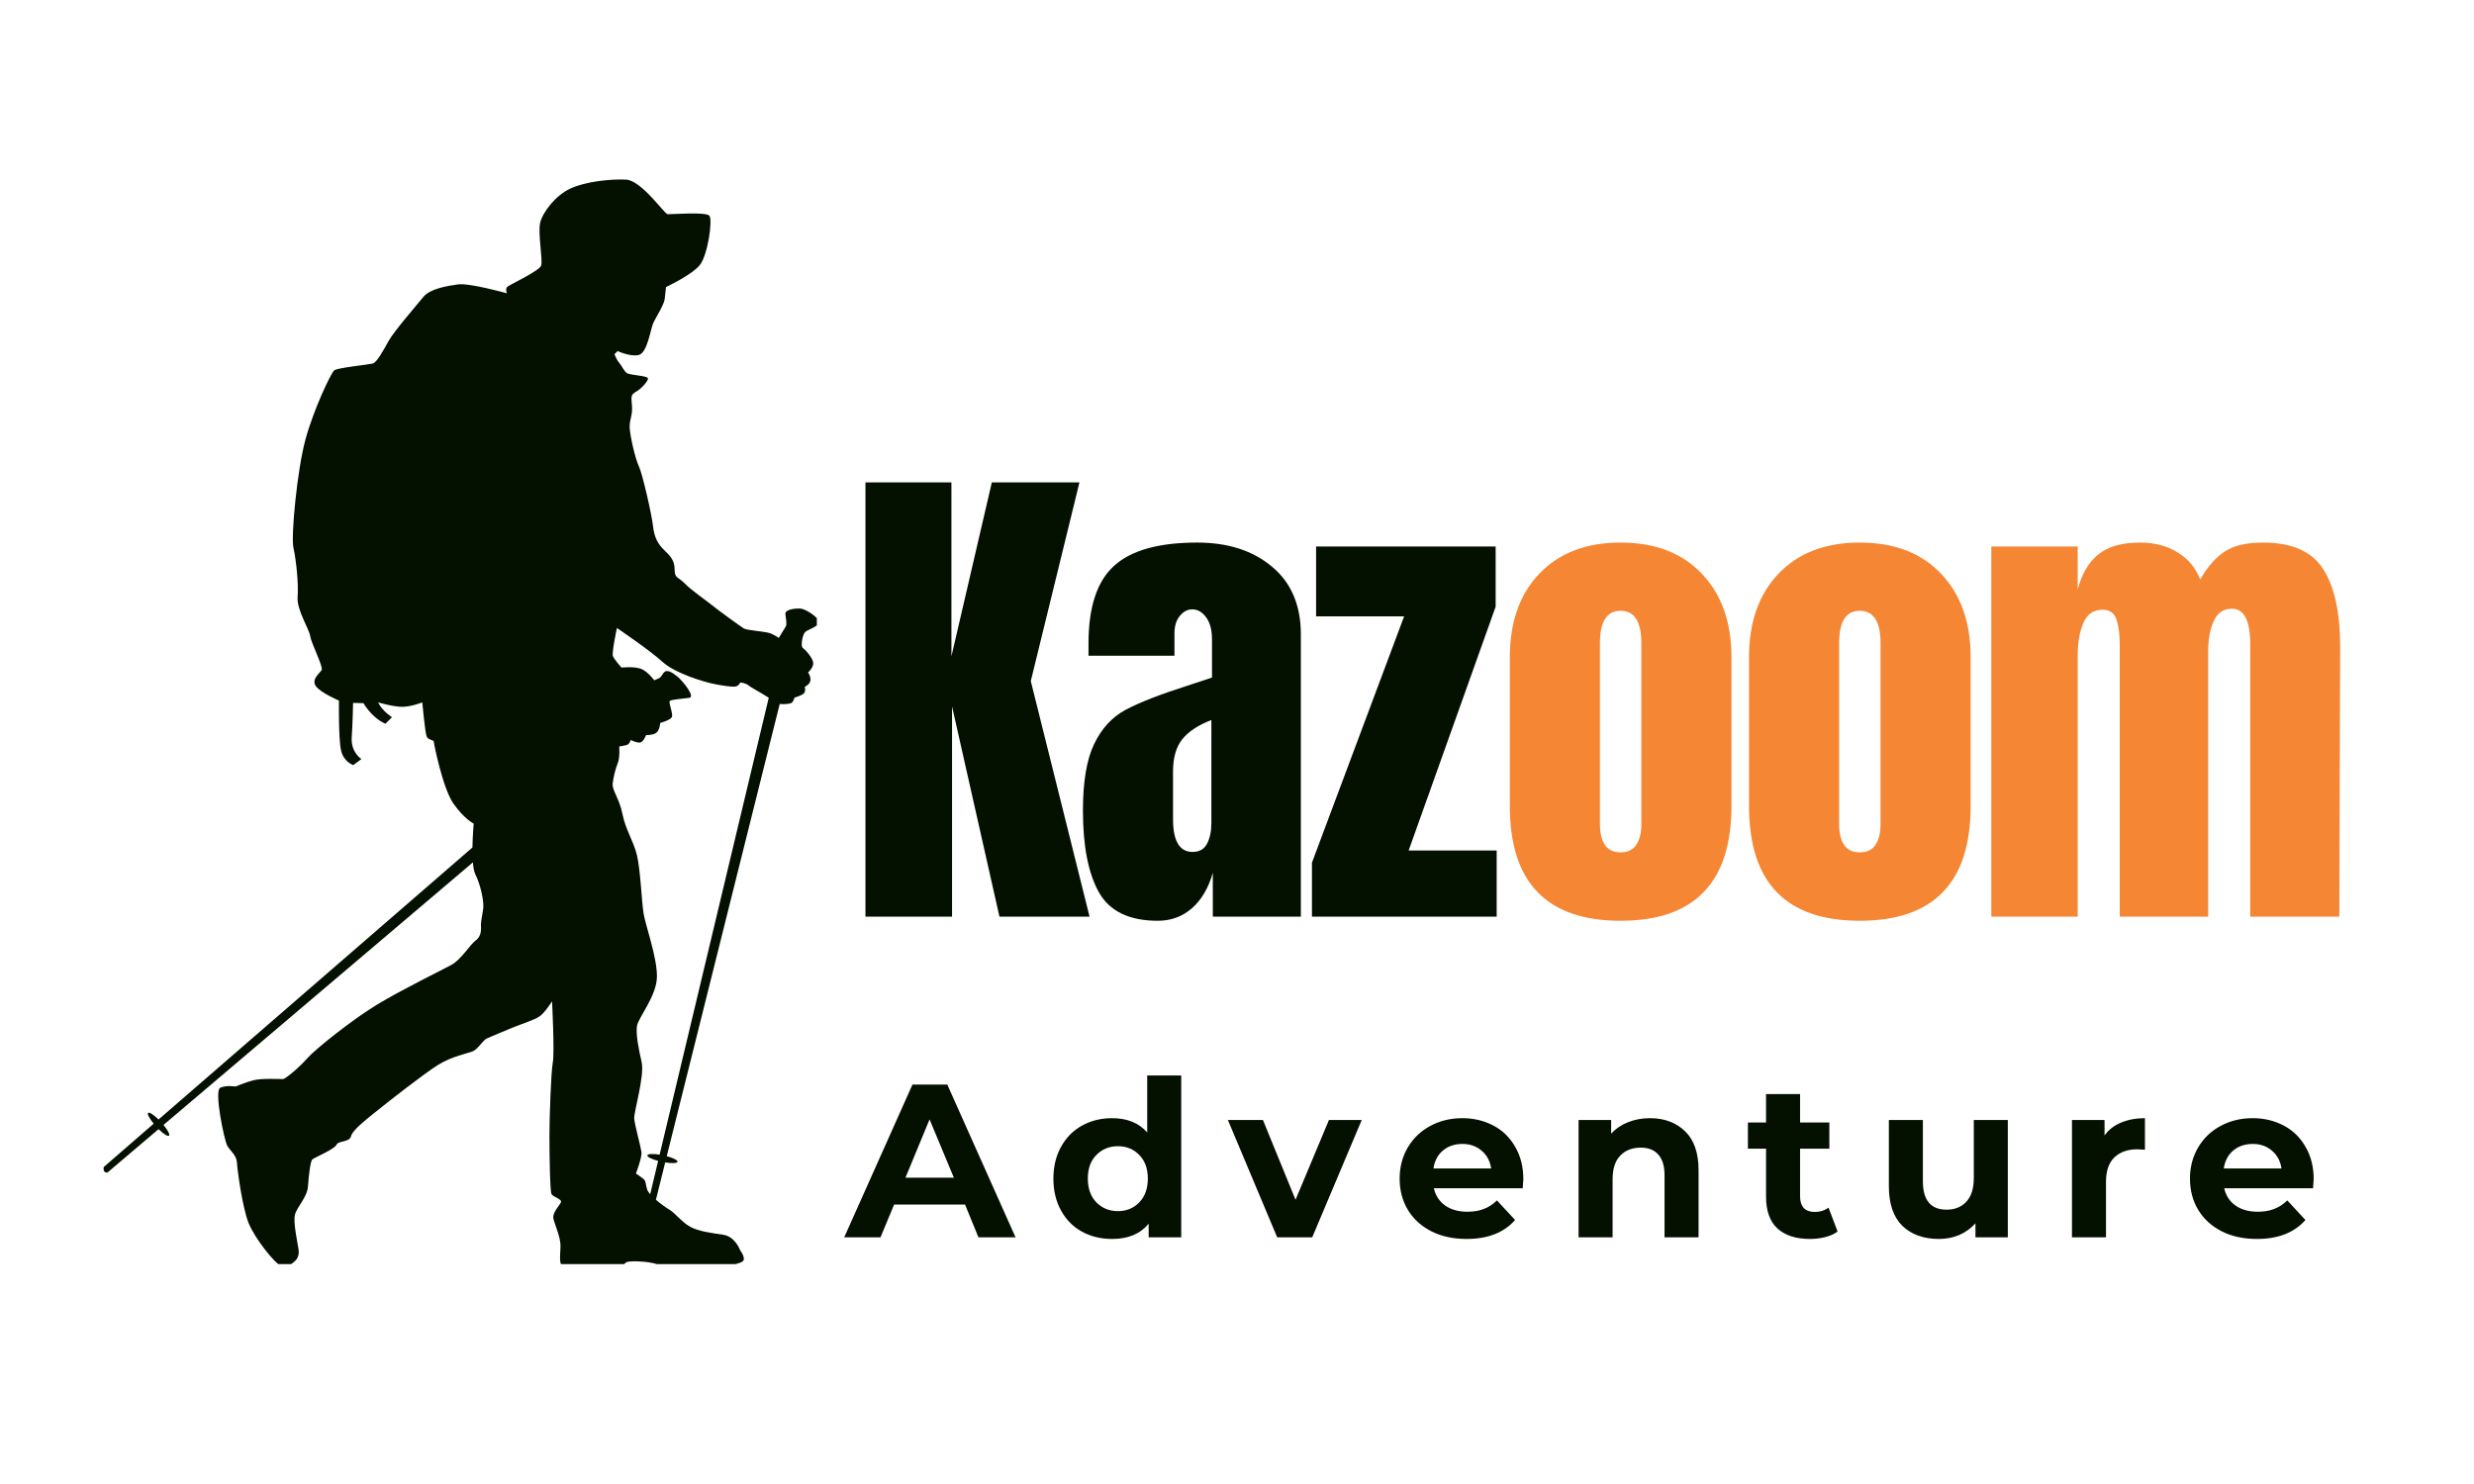
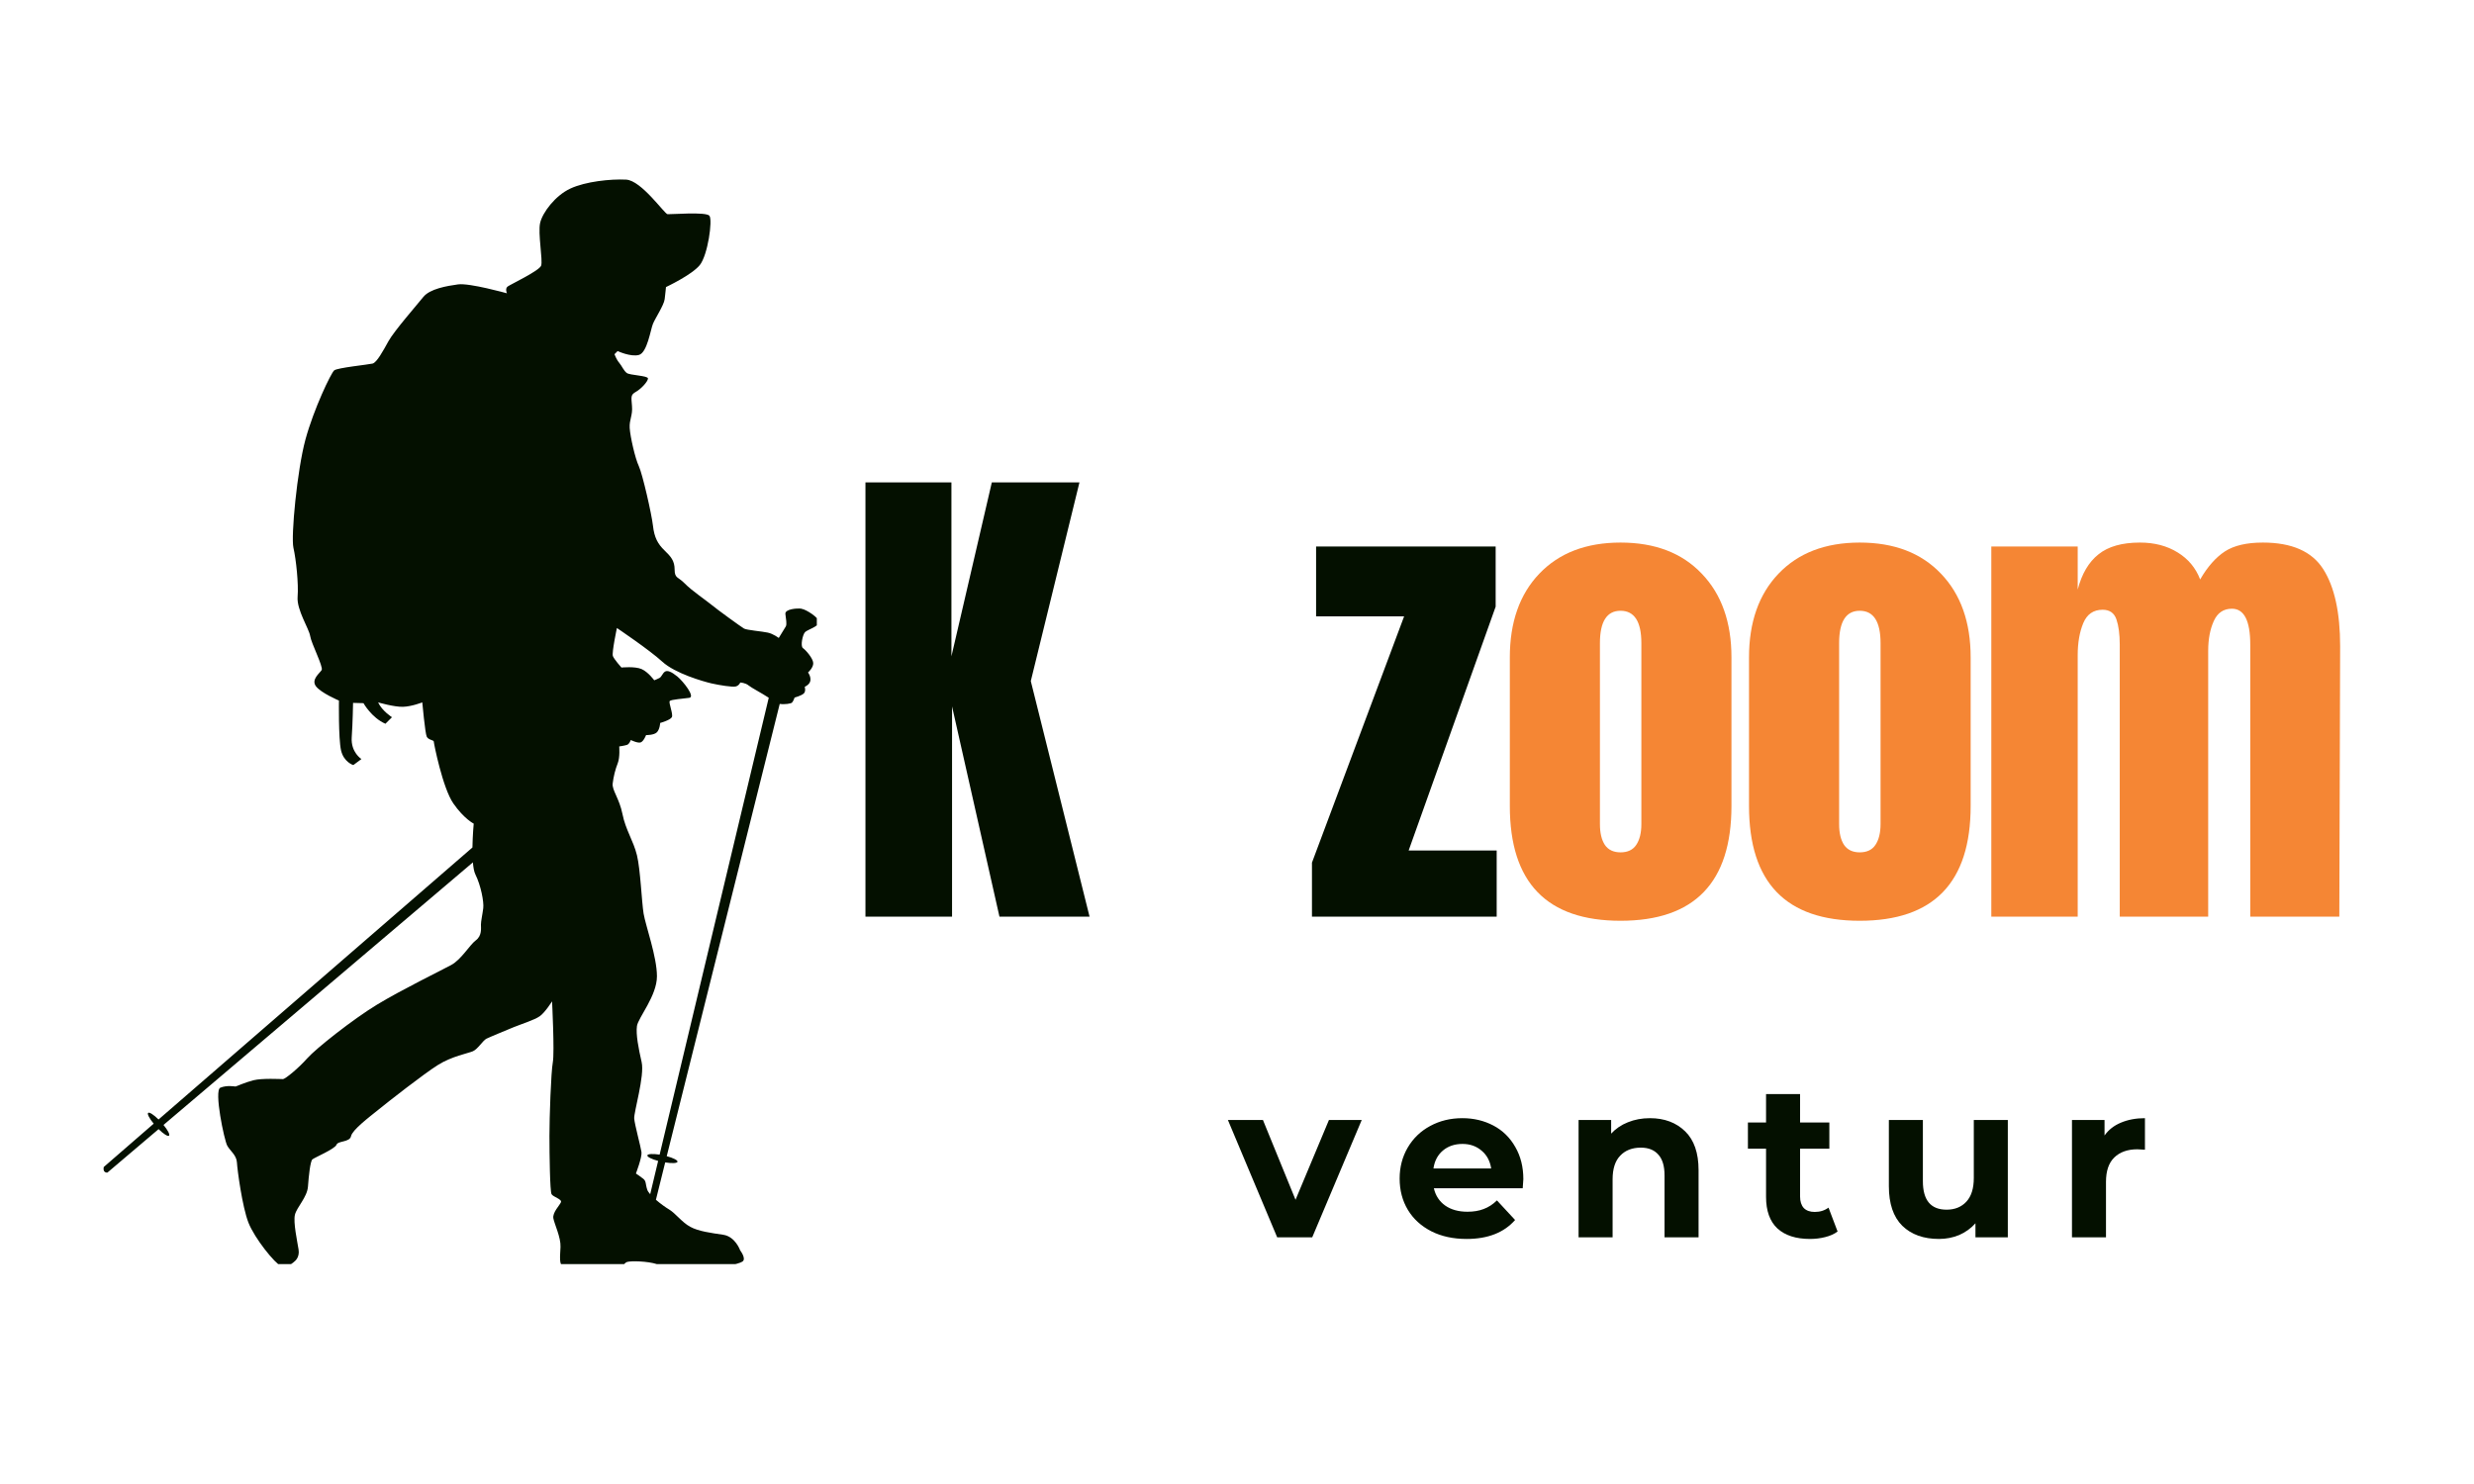
<svg xmlns="http://www.w3.org/2000/svg" width="250" zoomAndPan="magnify" viewBox="0 0 187.5 112.5" height="150" preserveAspectRatio="xMidYMid meet" version="1.0">
  <defs>
    <g />
    <clipPath id="f4a5d48847">
      <path d="M 7.801 13.547 L 61.906 13.547 L 61.906 95.832 L 7.801 95.832 Z M 7.801 13.547 " clip-rule="nonzero" />
    </clipPath>
  </defs>
  <g clip-path="url(#f4a5d48847)">
    <path fill="#041000" d="M 60.75 46.145 C 60.395 46.094 59.484 46.172 59.523 46.543 C 59.562 46.914 59.656 47.324 59.551 47.496 C 59.441 47.668 59.02 48.363 59.02 48.363 C 59.02 48.363 58.609 48.047 58.188 47.957 C 57.766 47.863 56.602 47.77 56.391 47.652 C 56.18 47.531 54.316 46.18 53.941 45.863 C 53.562 45.547 52.398 44.754 51.902 44.238 C 51.406 43.723 51.129 43.859 51.129 43.188 C 51.129 42.516 50.852 42.199 50.359 41.723 C 49.863 41.246 49.586 40.754 49.488 39.859 C 49.387 38.969 48.695 35.938 48.418 35.344 C 48.137 34.754 47.766 33.109 47.723 32.453 C 47.684 31.801 47.961 31.5 47.898 30.789 C 47.844 30.074 47.781 29.938 48.195 29.703 C 48.613 29.465 49.109 28.91 49.109 28.691 C 49.109 28.473 47.742 28.453 47.504 28.277 C 47.266 28.098 47.145 27.762 46.93 27.504 C 46.711 27.246 46.57 26.852 46.57 26.852 L 46.809 26.613 C 46.809 26.613 47.777 27.07 48.414 26.91 C 49.051 26.75 49.305 24.988 49.484 24.555 C 49.66 24.117 50.316 23.148 50.375 22.672 C 50.434 22.199 50.473 21.762 50.473 21.762 C 50.473 21.762 52.414 20.852 53.031 20.102 C 53.645 19.348 54.02 16.672 53.766 16.355 C 53.504 16.039 50.832 16.258 50.594 16.238 C 50.359 16.219 48.617 13.676 47.449 13.617 C 46.281 13.559 44.379 13.758 43.23 14.293 C 42.082 14.824 41.113 16.113 40.934 16.906 C 40.758 17.699 41.152 19.738 41.012 20.137 C 40.871 20.531 38.695 21.559 38.477 21.719 C 38.258 21.879 38.418 22.234 38.418 22.234 C 38.418 22.234 35.586 21.441 34.715 21.559 C 33.844 21.68 32.578 21.898 32.082 22.512 C 31.586 23.125 29.863 25.105 29.445 25.859 C 29.031 26.609 28.555 27.484 28.238 27.562 C 27.922 27.641 25.562 27.879 25.328 28.078 C 25.09 28.273 23.785 30.988 23.148 33.324 C 22.516 35.66 22.043 40.652 22.238 41.523 C 22.438 42.395 22.637 44.258 22.555 45.246 C 22.477 46.238 23.426 47.664 23.508 48.219 C 23.59 48.773 24.516 50.555 24.379 50.793 C 24.238 51.031 23.566 51.504 23.941 52.02 C 24.32 52.531 25.688 53.109 25.688 53.109 C 25.688 53.109 25.645 55.961 25.844 56.871 C 26.047 57.781 26.777 58 26.777 58 L 27.391 57.543 C 27.391 57.543 26.578 57.031 26.656 55.898 C 26.734 54.77 26.758 53.285 26.758 53.285 L 27.547 53.305 C 27.547 53.305 28.164 54.414 29.211 54.867 L 29.707 54.371 C 29.707 54.371 28.957 53.898 28.656 53.246 C 28.656 53.246 29.863 53.602 30.539 53.582 C 31.211 53.562 32.004 53.246 32.004 53.246 C 32.004 53.246 32.219 55.582 32.34 55.84 C 32.457 56.098 32.875 56.098 32.875 56.215 C 32.875 56.336 33.547 59.742 34.359 60.91 C 35.172 62.078 35.902 62.438 35.902 62.438 C 35.902 62.438 35.82 63.309 35.805 64.246 L 12.016 84.867 C 11.648 84.504 11.312 84.285 11.227 84.367 C 11.141 84.445 11.324 84.793 11.648 85.184 L 7.863 88.469 C 7.863 88.469 7.812 88.684 7.906 88.805 C 8.004 88.918 8.141 88.891 8.141 88.891 L 12.02 85.598 C 12.387 85.961 12.723 86.176 12.809 86.094 C 12.895 86.016 12.715 85.672 12.391 85.281 L 35.84 65.375 C 35.871 65.762 35.93 66.09 36.031 66.293 C 36.445 67.125 36.684 68.371 36.625 68.848 C 36.566 69.324 36.449 69.828 36.449 70.098 C 36.449 70.363 36.539 70.93 36.062 71.285 C 35.586 71.641 34.965 72.742 34.188 73.16 C 33.418 73.574 30.387 75.059 28.574 76.16 C 26.762 77.258 23.941 79.488 23.285 80.23 C 22.633 80.969 21.621 81.805 21.441 81.805 C 21.262 81.805 19.879 81.727 19.215 81.891 C 18.551 82.059 17.898 82.367 17.848 82.367 C 17.797 82.367 17.195 82.25 16.699 82.457 C 16.203 82.664 16.996 86.445 17.223 86.852 C 17.449 87.258 17.926 87.566 17.957 88.129 C 17.988 88.695 18.363 91.496 18.828 92.684 C 19.293 93.875 20.848 95.805 21.312 95.984 C 21.777 96.16 22.324 95.625 22.324 95.625 C 22.324 95.625 22.727 95.34 22.629 94.727 C 22.531 94.109 22.215 92.664 22.352 92.09 C 22.488 91.516 23.281 90.766 23.34 89.953 C 23.398 89.141 23.516 88.031 23.676 87.891 C 23.836 87.754 25.379 87.102 25.5 86.785 C 25.617 86.469 26.508 86.605 26.605 86.129 C 26.707 85.656 27.934 84.723 28.668 84.133 C 29.402 83.535 32.152 81.379 33.203 80.727 C 34.254 80.07 35.461 79.855 35.836 79.695 C 36.215 79.535 36.59 78.883 36.867 78.742 C 37.145 78.605 38.352 78.109 38.926 77.871 C 39.5 77.637 40.512 77.32 40.906 77.039 C 41.305 76.762 41.84 75.91 41.84 75.91 C 41.84 75.91 42.035 79.773 41.898 80.523 C 41.758 81.277 41.641 84.703 41.641 86.109 C 41.641 87.516 41.68 90.309 41.801 90.527 C 41.918 90.742 42.609 90.902 42.512 91.141 C 42.414 91.379 41.859 91.922 41.938 92.359 C 42.016 92.793 42.512 93.805 42.48 94.527 C 42.453 95.25 42.344 95.918 42.719 96.02 C 43.098 96.121 44.371 96.262 45.84 96.242 C 47.305 96.219 47.238 95.754 47.523 95.668 C 47.809 95.578 49.066 95.598 49.801 95.836 C 50.535 96.074 52.117 96.25 53.375 96.164 C 54.633 96.074 55.949 95.855 56.27 95.637 C 56.586 95.422 56.094 94.785 56.094 94.785 C 56.094 94.785 55.734 93.746 54.812 93.605 C 53.895 93.469 52.941 93.348 52.309 93 C 51.676 92.656 51.219 92 50.715 91.691 C 50.453 91.535 50.051 91.25 49.711 90.953 L 50.414 88.121 C 50.926 88.203 51.324 88.188 51.348 88.07 C 51.371 87.957 51.023 87.781 50.531 87.648 L 59.094 53.363 C 59.484 53.418 59.945 53.34 60.023 53.266 C 60.133 53.152 60.219 52.883 60.219 52.883 C 60.219 52.883 60.75 52.738 60.922 52.566 C 61.094 52.395 60.988 52.066 60.988 52.066 C 60.988 52.066 61.398 51.895 61.422 51.562 C 61.445 51.234 61.238 50.98 61.238 50.98 C 61.238 50.98 61.66 50.613 61.633 50.254 C 61.609 49.898 61.066 49.277 60.855 49.133 C 60.645 48.988 60.828 48.105 61.016 47.918 C 61.199 47.734 62.043 47.496 62.07 47.168 C 62.094 46.84 61.105 46.203 60.75 46.152 Z M 49.992 87.531 C 49.484 87.453 49.086 87.473 49.062 87.586 C 49.035 87.699 49.387 87.875 49.879 88.008 L 49.277 90.531 C 49.168 90.406 49.086 90.293 49.055 90.191 C 48.91 89.77 48.988 89.543 48.75 89.359 C 48.512 89.176 48.195 88.961 48.195 88.961 C 48.195 88.961 48.672 87.723 48.617 87.336 C 48.566 86.957 48.105 85.266 48.066 84.801 C 48.023 84.34 48.867 81.559 48.629 80.52 C 48.391 79.477 48.184 78.41 48.273 77.785 C 48.359 77.16 49.789 75.496 49.789 74.012 C 49.789 72.527 48.93 70.18 48.777 69.258 C 48.629 68.336 48.539 65.93 48.273 64.832 C 48.004 63.734 47.41 62.902 47.176 61.711 C 46.938 60.523 46.371 59.898 46.434 59.395 C 46.492 58.887 46.641 58.297 46.82 57.852 C 46.996 57.406 46.93 56.586 46.93 56.586 C 46.93 56.586 47.34 56.531 47.527 56.465 C 47.711 56.398 47.805 56.098 47.805 56.098 C 47.805 56.098 48.332 56.359 48.555 56.281 C 48.781 56.203 48.965 55.727 48.965 55.727 C 48.965 55.727 49.559 55.738 49.781 55.516 C 50.008 55.293 50.035 54.805 50.035 54.805 C 50.035 54.805 50.801 54.594 50.918 54.367 C 51.039 54.145 50.648 53.25 50.762 53.141 C 50.871 53.027 51.766 52.969 52.238 52.902 C 52.715 52.836 51.789 51.664 51.34 51.289 C 50.891 50.922 50.574 50.789 50.387 50.922 C 50.203 51.051 50.148 51.305 49.977 51.398 C 49.805 51.492 49.582 51.57 49.582 51.57 C 49.582 51.57 49.133 50.949 48.629 50.723 C 48.129 50.5 47.098 50.605 47.098 50.605 C 47.098 50.605 46.543 49.984 46.449 49.734 C 46.355 49.484 46.754 47.609 46.754 47.609 C 46.754 47.609 49.207 49.258 50.188 50.156 C 51.164 51.055 53.305 51.664 53.926 51.809 C 54.547 51.949 55.496 52.098 55.746 52.043 C 56 51.992 56.105 51.742 56.105 51.742 C 56.105 51.742 56.488 51.754 56.738 51.965 C 56.93 52.129 57.746 52.555 58.262 52.895 Z M 49.992 87.531 " fill-opacity="1" fill-rule="nonzero" />
  </g>
  <g fill="#041000" fill-opacity="1">
    <g transform="translate(64.138, 69.49)">
      <g>
        <path d="M 1.453 0 L 1.453 -32.922 L 7.969 -32.922 L 7.969 -19.734 L 11.031 -32.922 L 17.672 -32.922 L 13.984 -17.859 L 18.438 0 L 11.609 0 L 8.016 -15.938 L 8.016 0 Z M 1.453 0 " />
      </g>
    </g>
  </g>
  <g fill="#041000" fill-opacity="1">
    <g transform="translate(81.308, 69.49)">
      <g>
-         <path d="M 6.438 0.312 C 4.27 0.312 2.781 -0.41 1.969 -1.859 C 1.164 -3.305 0.766 -5.367 0.766 -8.047 C 0.766 -10.242 1.051 -11.93 1.625 -13.109 C 2.195 -14.285 2.992 -15.145 4.016 -15.688 C 5.047 -16.238 6.609 -16.848 8.703 -17.516 L 10.547 -18.125 L 10.547 -21 C 10.547 -21.738 10.395 -22.305 10.094 -22.703 C 9.801 -23.098 9.453 -23.297 9.047 -23.297 C 8.691 -23.297 8.379 -23.129 8.109 -22.797 C 7.836 -22.473 7.703 -22.031 7.703 -21.469 L 7.703 -19.781 L 1.188 -19.781 L 1.188 -20.703 C 1.188 -23.461 1.832 -25.426 3.125 -26.594 C 4.414 -27.77 6.516 -28.359 9.422 -28.359 C 11.754 -28.359 13.645 -27.75 15.094 -26.531 C 16.551 -25.32 17.281 -23.609 17.281 -21.391 L 17.281 0 L 10.609 0 L 10.609 -3.328 C 10.285 -2.18 9.758 -1.285 9.031 -0.641 C 8.301 -0.004 7.438 0.312 6.438 0.312 Z M 9.078 -4.906 C 9.586 -4.906 9.953 -5.113 10.172 -5.531 C 10.391 -5.957 10.5 -6.477 10.5 -7.094 L 10.5 -14.906 C 9.5 -14.52 8.766 -14.035 8.297 -13.453 C 7.828 -12.867 7.594 -12.051 7.594 -11 L 7.594 -7.391 C 7.594 -5.734 8.086 -4.906 9.078 -4.906 Z M 9.078 -4.906 " />
-       </g>
+         </g>
    </g>
  </g>
  <g fill="#041000" fill-opacity="1">
    <g transform="translate(98.9, 69.49)">
      <g>
        <path d="M 0.531 0 L 0.531 -4.094 L 7.516 -22.766 L 0.844 -22.766 L 0.844 -28.062 L 14.453 -28.062 L 14.453 -23.5 L 7.859 -5.016 L 14.531 -5.016 L 14.531 0 Z M 0.531 0 " />
      </g>
    </g>
  </g>
  <g fill="#f58634" fill-opacity="1">
    <g transform="translate(113.318, 69.49)">
      <g>
        <path d="M 9.5 0.312 C 3.906 0.312 1.109 -2.586 1.109 -8.391 L 1.109 -19.656 C 1.109 -22.32 1.852 -24.438 3.344 -26 C 4.844 -27.57 6.895 -28.359 9.5 -28.359 C 12.113 -28.359 14.164 -27.57 15.656 -26 C 17.156 -24.438 17.906 -22.32 17.906 -19.656 L 17.906 -8.391 C 17.906 -2.586 15.102 0.312 9.5 0.312 Z M 9.5 -4.875 C 10.039 -4.875 10.438 -5.062 10.688 -5.438 C 10.945 -5.82 11.078 -6.348 11.078 -7.016 L 11.078 -20.734 C 11.078 -22.367 10.551 -23.188 9.5 -23.188 C 8.457 -23.188 7.938 -22.367 7.938 -20.734 L 7.938 -7.016 C 7.938 -6.348 8.062 -5.82 8.312 -5.438 C 8.57 -5.062 8.969 -4.875 9.5 -4.875 Z M 9.5 -4.875 " />
      </g>
    </g>
  </g>
  <g fill="#f58634" fill-opacity="1">
    <g transform="translate(131.446, 69.49)">
      <g>
        <path d="M 9.5 0.312 C 3.906 0.312 1.109 -2.586 1.109 -8.391 L 1.109 -19.656 C 1.109 -22.32 1.852 -24.438 3.344 -26 C 4.844 -27.57 6.895 -28.359 9.5 -28.359 C 12.113 -28.359 14.164 -27.57 15.656 -26 C 17.156 -24.438 17.906 -22.32 17.906 -19.656 L 17.906 -8.391 C 17.906 -2.586 15.102 0.312 9.5 0.312 Z M 9.5 -4.875 C 10.039 -4.875 10.438 -5.062 10.688 -5.438 C 10.945 -5.82 11.078 -6.348 11.078 -7.016 L 11.078 -20.734 C 11.078 -22.367 10.551 -23.188 9.5 -23.188 C 8.457 -23.188 7.938 -22.367 7.938 -20.734 L 7.938 -7.016 C 7.938 -6.348 8.062 -5.82 8.312 -5.438 C 8.57 -5.062 8.969 -4.875 9.5 -4.875 Z M 9.5 -4.875 " />
      </g>
    </g>
  </g>
  <g fill="#f58634" fill-opacity="1">
    <g transform="translate(149.574, 69.49)">
      <g>
        <path d="M 1.344 -28.062 L 7.891 -28.062 L 7.891 -24.797 C 8.203 -25.992 8.727 -26.883 9.469 -27.469 C 10.207 -28.062 11.254 -28.359 12.609 -28.359 C 13.711 -28.359 14.664 -28.109 15.469 -27.609 C 16.27 -27.117 16.836 -26.438 17.172 -25.562 C 17.734 -26.531 18.359 -27.238 19.047 -27.688 C 19.734 -28.133 20.691 -28.359 21.922 -28.359 C 24.117 -28.359 25.645 -27.688 26.5 -26.344 C 27.352 -25.008 27.781 -23.062 27.781 -20.5 L 27.719 0 L 20.969 0 L 20.969 -20.625 C 20.969 -22.438 20.504 -23.344 19.578 -23.344 C 18.941 -23.344 18.484 -23.031 18.203 -22.406 C 17.922 -21.781 17.781 -21.031 17.781 -20.156 L 17.781 0 L 11.078 0 L 11.078 -20.625 C 11.078 -21.414 10.992 -22.051 10.828 -22.531 C 10.66 -23.02 10.312 -23.266 9.781 -23.266 C 9.082 -23.266 8.594 -22.926 8.312 -22.25 C 8.031 -21.57 7.891 -20.758 7.891 -19.812 L 7.891 0 L 1.344 0 Z M 1.344 -28.062 " />
      </g>
    </g>
  </g>
  <g fill="#041000" fill-opacity="1">
    <g transform="translate(64.138, 93.798)">
      <g>
-         <path d="M 9 -2.484 L 3.625 -2.484 L 2.594 0 L -0.156 0 L 5.016 -11.578 L 7.656 -11.578 L 12.828 0 L 10.016 0 Z M 8.156 -4.516 L 6.312 -8.938 L 4.484 -4.516 Z M 8.156 -4.516 " />
-       </g>
+         </g>
    </g>
  </g>
  <g fill="#041000" fill-opacity="1">
    <g transform="translate(79.273, 93.798)">
      <g>
-         <path d="M 10.25 -12.266 L 10.25 0 L 7.781 0 L 7.781 -1.031 C 7.145 -0.258 6.223 0.125 5.016 0.125 C 4.172 0.125 3.41 -0.055 2.734 -0.422 C 2.055 -0.797 1.523 -1.332 1.141 -2.031 C 0.754 -2.727 0.562 -3.535 0.562 -4.453 C 0.562 -5.359 0.754 -6.16 1.141 -6.859 C 1.523 -7.555 2.055 -8.094 2.734 -8.469 C 3.41 -8.844 4.172 -9.031 5.016 -9.031 C 6.148 -9.031 7.035 -8.672 7.672 -7.953 L 7.672 -12.266 Z M 5.453 -1.984 C 6.109 -1.984 6.648 -2.207 7.078 -2.656 C 7.504 -3.102 7.719 -3.703 7.719 -4.453 C 7.719 -5.203 7.504 -5.797 7.078 -6.234 C 6.648 -6.68 6.109 -6.906 5.453 -6.906 C 4.797 -6.906 4.25 -6.68 3.812 -6.234 C 3.383 -5.797 3.172 -5.203 3.172 -4.453 C 3.172 -3.703 3.383 -3.102 3.812 -2.656 C 4.25 -2.207 4.797 -1.984 5.453 -1.984 Z M 5.453 -1.984 " />
-       </g>
+         </g>
    </g>
  </g>
  <g fill="#041000" fill-opacity="1">
    <g transform="translate(93.186, 93.798)">
      <g>
        <path d="M 10.016 -8.891 L 6.266 0 L 3.609 0 L -0.125 -8.891 L 2.531 -8.891 L 5 -2.844 L 7.531 -8.891 Z M 10.016 -8.891 " />
      </g>
    </g>
  </g>
  <g fill="#041000" fill-opacity="1">
    <g transform="translate(105.545, 93.798)">
      <g>
        <path d="M 9.906 -4.406 C 9.906 -4.375 9.891 -4.145 9.859 -3.719 L 3.125 -3.719 C 3.25 -3.164 3.535 -2.727 3.984 -2.406 C 4.43 -2.094 4.992 -1.938 5.672 -1.938 C 6.129 -1.938 6.535 -2.004 6.891 -2.141 C 7.254 -2.273 7.594 -2.492 7.906 -2.797 L 9.281 -1.312 C 8.438 -0.352 7.211 0.125 5.609 0.125 C 4.598 0.125 3.707 -0.066 2.938 -0.453 C 2.164 -0.848 1.57 -1.391 1.156 -2.078 C 0.738 -2.773 0.531 -3.566 0.531 -4.453 C 0.531 -5.316 0.734 -6.098 1.141 -6.797 C 1.555 -7.504 2.125 -8.051 2.844 -8.438 C 3.57 -8.832 4.383 -9.031 5.281 -9.031 C 6.145 -9.031 6.93 -8.844 7.641 -8.469 C 8.348 -8.094 8.898 -7.551 9.297 -6.844 C 9.703 -6.145 9.906 -5.332 9.906 -4.406 Z M 5.297 -7.078 C 4.703 -7.078 4.207 -6.91 3.812 -6.578 C 3.414 -6.242 3.176 -5.789 3.094 -5.219 L 7.469 -5.219 C 7.383 -5.781 7.145 -6.227 6.75 -6.562 C 6.352 -6.906 5.867 -7.078 5.297 -7.078 Z M 5.297 -7.078 " />
      </g>
    </g>
  </g>
  <g fill="#041000" fill-opacity="1">
    <g transform="translate(118.45, 93.798)">
      <g>
        <path d="M 6.594 -9.031 C 7.695 -9.031 8.586 -8.695 9.266 -8.031 C 9.941 -7.375 10.281 -6.395 10.281 -5.094 L 10.281 0 L 7.703 0 L 7.703 -4.688 C 7.703 -5.395 7.547 -5.922 7.234 -6.266 C 6.93 -6.617 6.488 -6.797 5.906 -6.797 C 5.25 -6.797 4.727 -6.594 4.344 -6.188 C 3.957 -5.789 3.766 -5.191 3.766 -4.391 L 3.766 0 L 1.188 0 L 1.188 -8.891 L 3.656 -8.891 L 3.656 -7.859 C 4 -8.234 4.422 -8.52 4.922 -8.719 C 5.43 -8.926 5.988 -9.031 6.594 -9.031 Z M 6.594 -9.031 " />
      </g>
    </g>
  </g>
  <g fill="#041000" fill-opacity="1">
    <g transform="translate(132.346, 93.798)">
      <g>
        <path d="M 6.922 -0.438 C 6.672 -0.25 6.359 -0.109 5.984 -0.016 C 5.617 0.078 5.234 0.125 4.828 0.125 C 3.766 0.125 2.941 -0.141 2.359 -0.672 C 1.785 -1.211 1.5 -2.008 1.5 -3.062 L 1.5 -6.719 L 0.125 -6.719 L 0.125 -8.703 L 1.5 -8.703 L 1.5 -10.859 L 4.078 -10.859 L 4.078 -8.703 L 6.297 -8.703 L 6.297 -6.719 L 4.078 -6.719 L 4.078 -3.094 C 4.078 -2.719 4.172 -2.426 4.359 -2.219 C 4.555 -2.02 4.832 -1.922 5.188 -1.922 C 5.594 -1.922 5.941 -2.031 6.234 -2.25 Z M 6.922 -0.438 " />
      </g>
    </g>
  </g>
  <g fill="#041000" fill-opacity="1">
    <g transform="translate(142.013, 93.798)">
      <g>
        <path d="M 10.156 -8.891 L 10.156 0 L 7.703 0 L 7.703 -1.062 C 7.359 -0.676 6.945 -0.379 6.469 -0.172 C 6 0.023 5.488 0.125 4.938 0.125 C 3.77 0.125 2.844 -0.207 2.156 -0.875 C 1.477 -1.551 1.141 -2.551 1.141 -3.875 L 1.141 -8.891 L 3.719 -8.891 L 3.719 -4.25 C 3.719 -2.812 4.316 -2.094 5.516 -2.094 C 6.141 -2.094 6.641 -2.297 7.016 -2.703 C 7.391 -3.109 7.578 -3.707 7.578 -4.5 L 7.578 -8.891 Z M 10.156 -8.891 " />
      </g>
    </g>
  </g>
  <g fill="#041000" fill-opacity="1">
    <g transform="translate(155.843, 93.798)">
      <g>
        <path d="M 3.656 -7.719 C 3.957 -8.145 4.367 -8.469 4.891 -8.688 C 5.422 -8.914 6.031 -9.031 6.719 -9.031 L 6.719 -6.641 C 6.426 -6.66 6.234 -6.672 6.141 -6.672 C 5.398 -6.672 4.816 -6.461 4.391 -6.047 C 3.973 -5.641 3.766 -5.023 3.766 -4.203 L 3.766 0 L 1.188 0 L 1.188 -8.891 L 3.656 -8.891 Z M 3.656 -7.719 " />
      </g>
    </g>
  </g>
  <g fill="#041000" fill-opacity="1">
    <g transform="translate(165.443, 93.798)">
      <g>
-         <path d="M 9.906 -4.406 C 9.906 -4.375 9.891 -4.145 9.859 -3.719 L 3.125 -3.719 C 3.25 -3.164 3.535 -2.727 3.984 -2.406 C 4.43 -2.094 4.992 -1.938 5.672 -1.938 C 6.129 -1.938 6.535 -2.004 6.891 -2.141 C 7.254 -2.273 7.594 -2.492 7.906 -2.797 L 9.281 -1.312 C 8.438 -0.352 7.211 0.125 5.609 0.125 C 4.598 0.125 3.707 -0.066 2.938 -0.453 C 2.164 -0.848 1.57 -1.391 1.156 -2.078 C 0.738 -2.773 0.531 -3.566 0.531 -4.453 C 0.531 -5.316 0.734 -6.098 1.141 -6.797 C 1.555 -7.504 2.125 -8.051 2.844 -8.438 C 3.57 -8.832 4.383 -9.031 5.281 -9.031 C 6.145 -9.031 6.93 -8.844 7.641 -8.469 C 8.348 -8.094 8.898 -7.551 9.297 -6.844 C 9.703 -6.145 9.906 -5.332 9.906 -4.406 Z M 5.297 -7.078 C 4.703 -7.078 4.207 -6.91 3.812 -6.578 C 3.414 -6.242 3.176 -5.789 3.094 -5.219 L 7.469 -5.219 C 7.383 -5.781 7.145 -6.227 6.75 -6.562 C 6.352 -6.906 5.867 -7.078 5.297 -7.078 Z M 5.297 -7.078 " />
-       </g>
+         </g>
    </g>
  </g>
</svg>